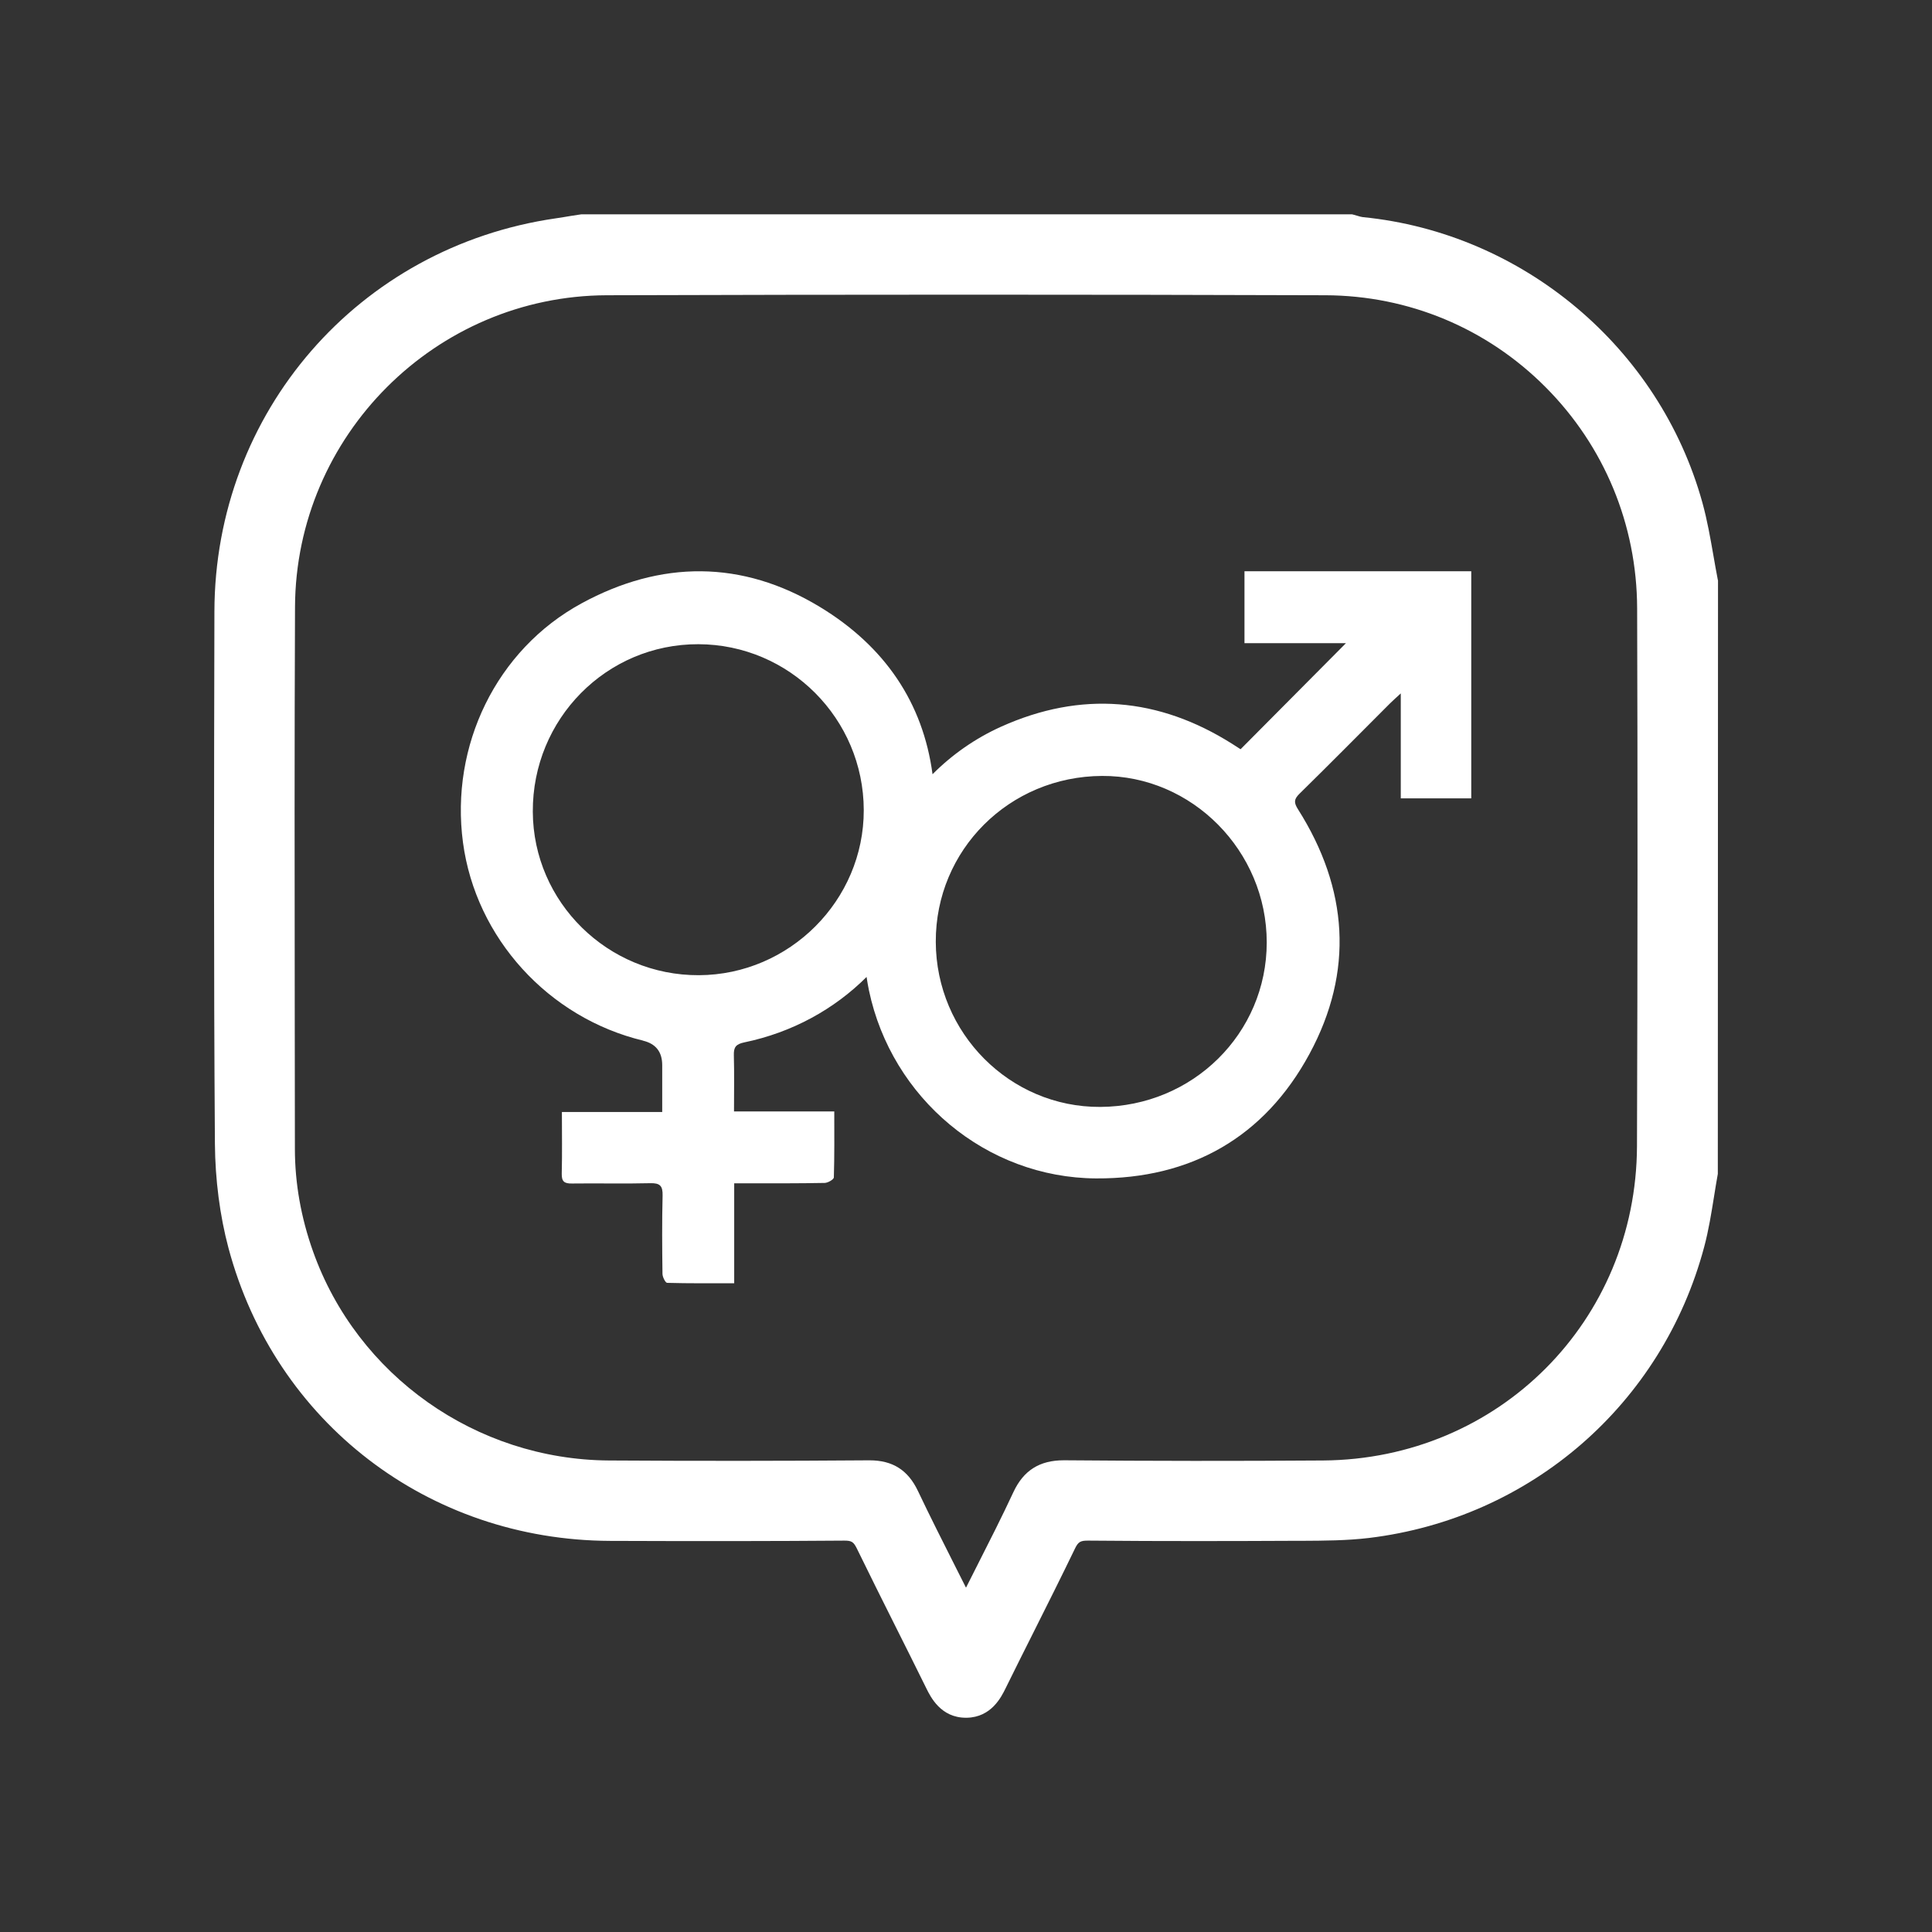
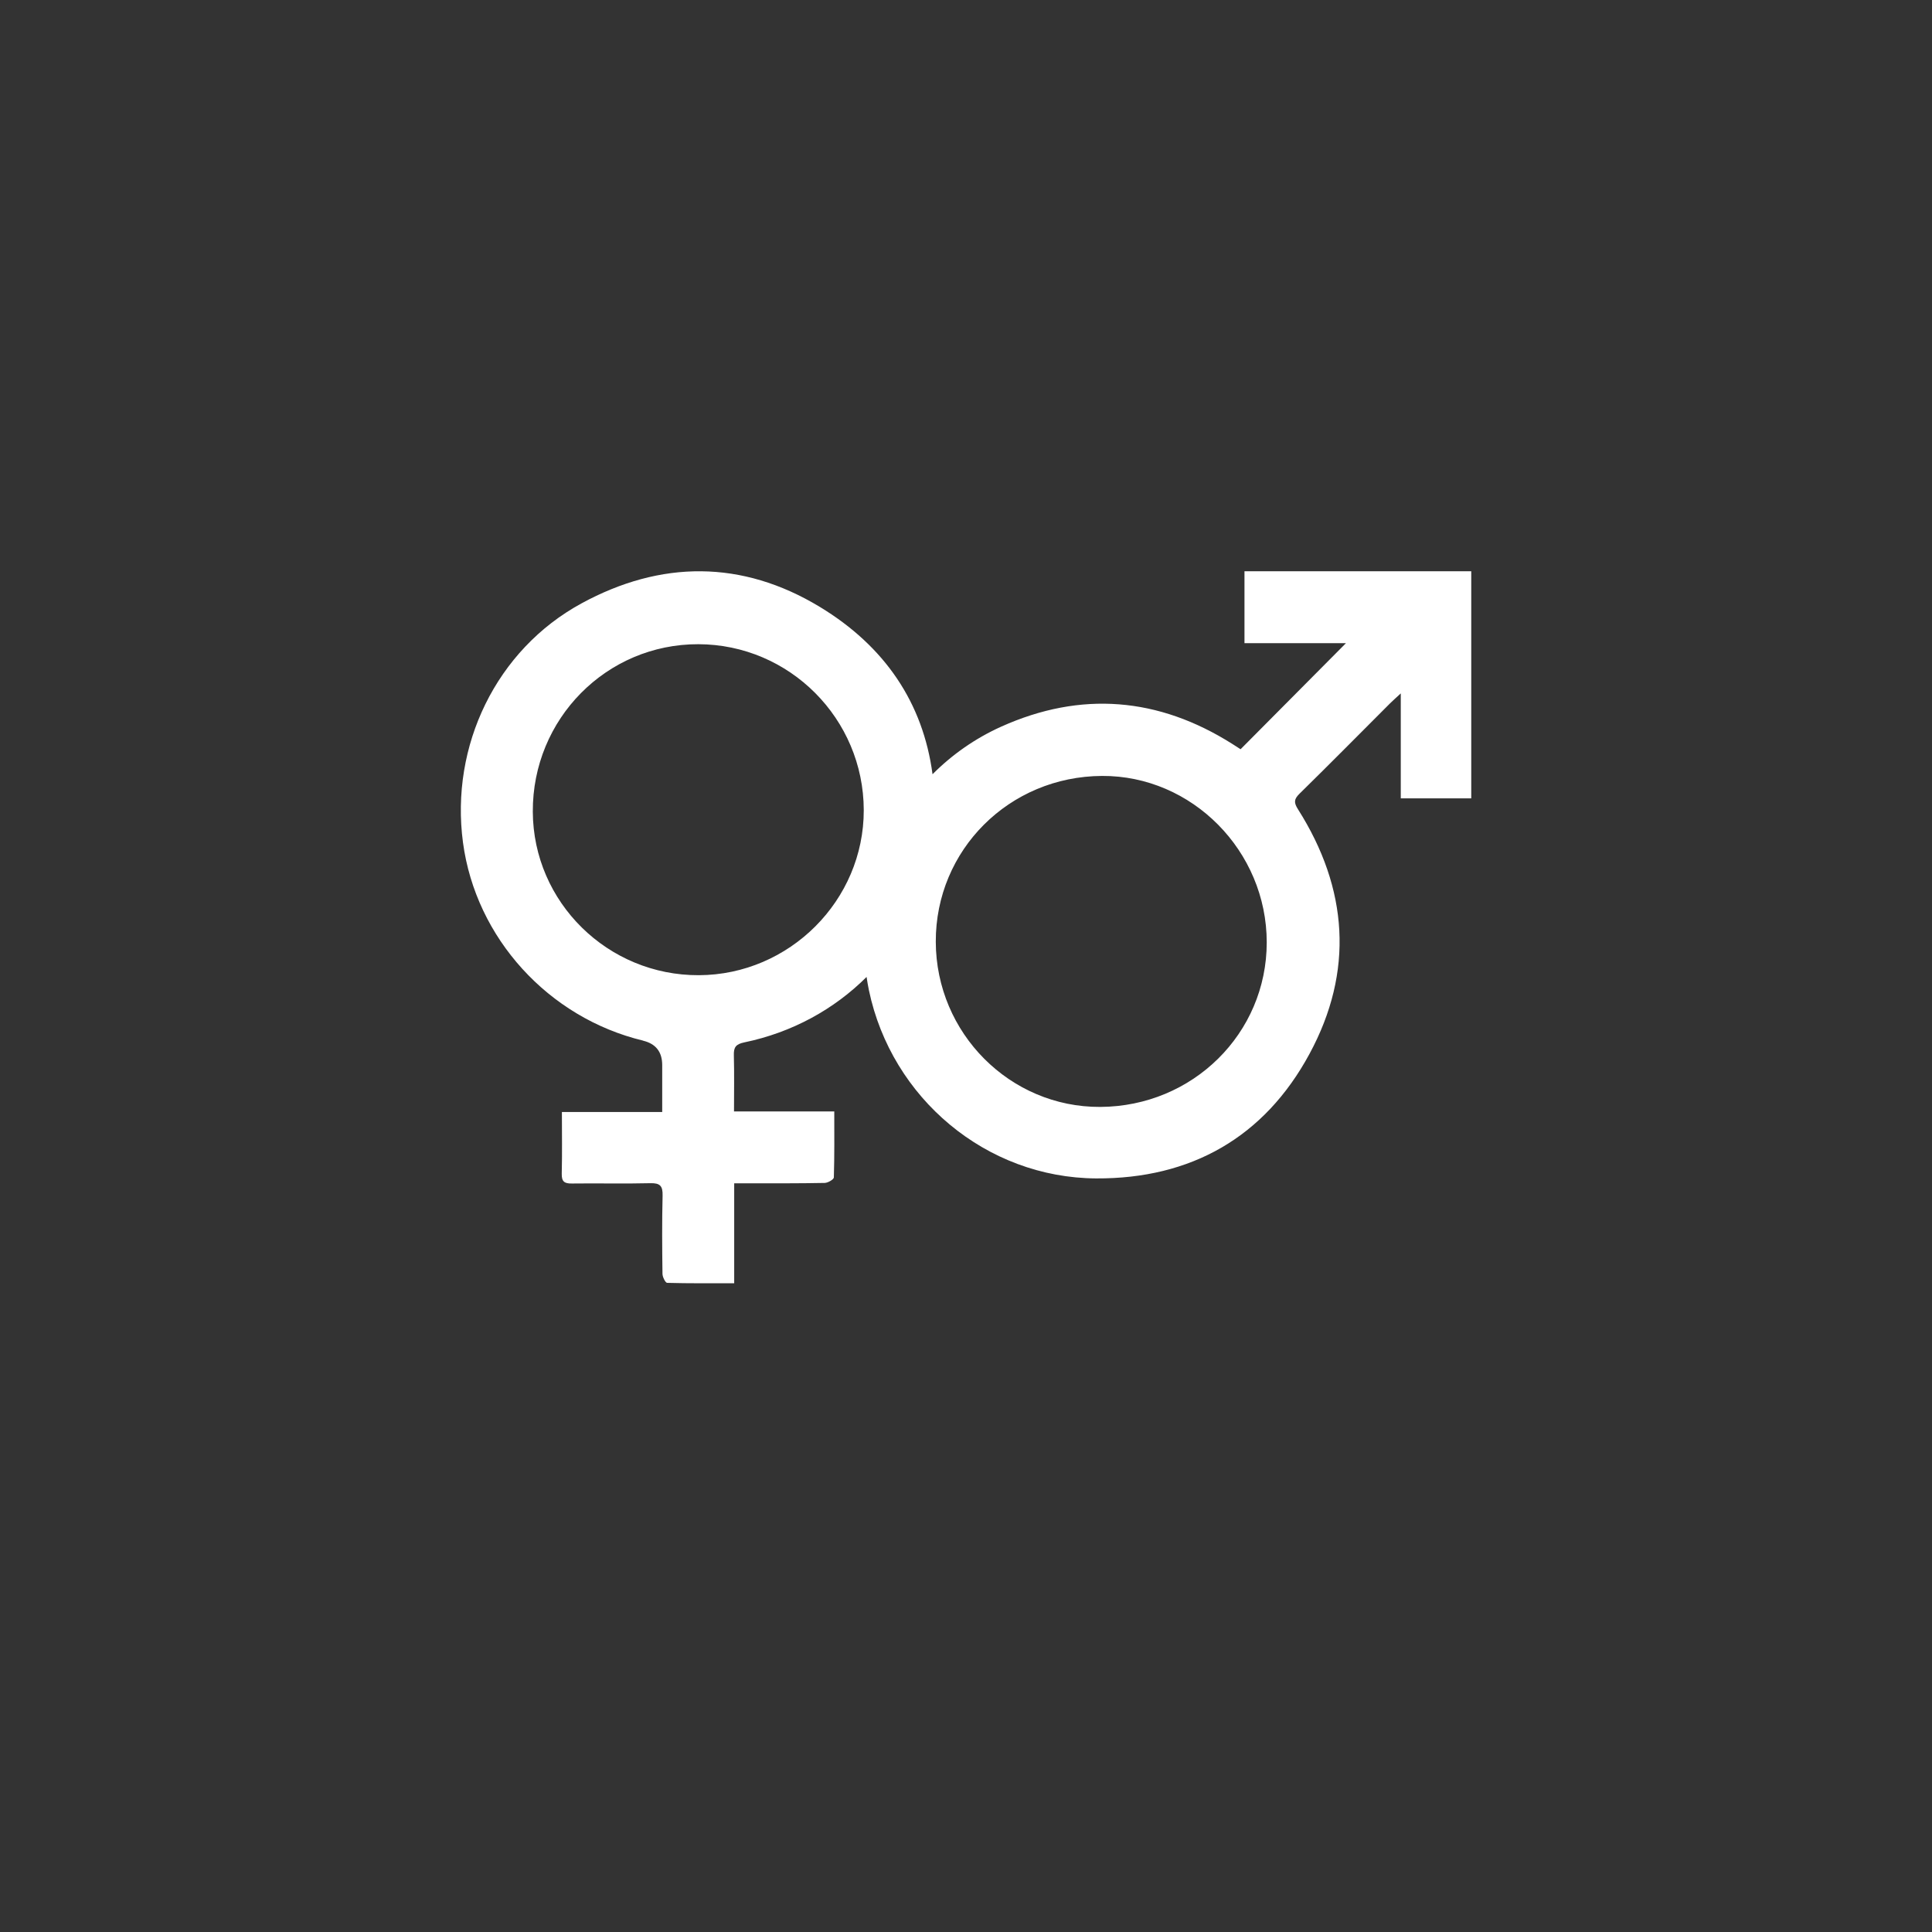
<svg xmlns="http://www.w3.org/2000/svg" id="Capa_1" data-name="Capa 1" viewBox="0 0 500 500">
  <rect x="0" y="0" width="500" height="500" fill="#333333" stroke="none" />
  <defs>
    <style>      .cls-1 {        fill: #fff;        stroke-width: 0px;      }    </style>
  </defs>
-   <path class="cls-1" d="M444.55,149.96c-.4-2.06-.76-4.13-1.12-6.19-.79-4.51-1.6-9.18-2.86-13.72-11.11-40.08-46.43-69.76-87.89-73.86-.37-.04-.86-.18-1.38-.34-.34-.1-.68-.2-1.02-.29l-.36-.09h-199.49l-2.45.37c-1.39.23-2.78.47-4.18.67-51.06,7.4-88.2,50.2-88.31,101.75-.1,44.93-.2,91.39.13,137.73.07,9.3,1.28,18.62,3.5,26.96,12.05,45.17,51.75,75.64,98.77,75.83,23.38.09,42.66.07,60.65-.07,1.83,0,2.36.31,3.21,2.04,3.27,6.72,6.67,13.5,9.95,20.06,2.64,5.27,5.37,10.71,8.01,16.08,1.13,2.3,3.77,7.66,10.27,7.66.07,0,.15,0,.22,0,6.36-.12,8.94-5.37,10.04-7.61,2.43-4.94,4.9-9.86,7.37-14.78,3.5-6.98,7.12-14.21,10.58-21.37.85-1.77,1.41-2.11,3.55-2.08,19.43.18,38.62.12,53.18.05h2.11c5.66-.03,11.52-.05,17.29-.74,41.85-5.08,75.89-34.65,86.73-75.35,1.15-4.31,1.85-8.73,2.54-13,.31-1.96.63-3.92.98-5.87l.05-153.53-.06-.29ZM342.99,76.41c21.56.07,41.81,8.52,57.02,23.8,15.2,15.27,23.61,35.58,23.68,57.2.14,44.22.13,89.74-.04,139.17-.15,45.31-35.82,81.06-81.2,81.39-22.23.16-44.74.14-66.92-.05-.07,0-.14,0-.21,0-6.28,0-10.43,2.62-13.05,8.24-2.97,6.38-6.22,12.78-9.36,18.97-.97,1.92-1.95,3.84-2.91,5.76-.91-1.82-1.83-3.63-2.75-5.45-3.23-6.4-6.57-13.02-9.69-19.58-2.56-5.4-6.54-7.93-12.51-7.93-.05,0-.11,0-.16,0-22.38.17-45.02.18-67.31.04-34.37-.21-65.14-21.96-76.57-54.12-3.11-8.74-4.68-17.64-4.69-26.47,0-11.84-.02-23.69-.04-35.53-.04-34.34-.08-69.85.07-104.76.19-44.35,36.39-80.54,80.71-80.68,62.66-.2,125.22-.2,185.94,0Z" />
  <path class="cls-1" d="M166.43,269.33q4.94,1.19,4.95,6.3v12.16h-25.96c0,5.53.09,10.75-.04,15.96-.05,2.07.71,2.57,2.64,2.54,6.75-.09,13.51.09,20.26-.08,2.56-.07,3.26.72,3.2,3.21-.17,6.75-.12,13.51-.03,20.26.01.81.76,2.31,1.2,2.32,5.67.16,11.34.1,17.36.1v-25.86c1.39,0,2.42,0,3.45,0,6.66,0,13.32.03,19.98-.1.83-.02,2.34-.9,2.36-1.42.17-5.58.11-11.16.11-17.08h-25.95c0-5.07.09-9.8-.04-14.53-.06-2.06.49-2.88,2.69-3.34,12.42-2.57,23.3-8.59,31.66-16.94.17,1.16.37,2.31.61,3.47,5.87,27.94,30.37,48.52,58.81,48.67,24.53.13,43.52-10.63,55.19-32.2,11.56-21.35,10.04-42.81-2.96-63.33-1.09-1.72-1.07-2.59.38-4.02,7.88-7.73,15.64-15.59,23.44-23.39.69-.69,1.44-1.34,2.78-2.58v27.16h18.24v-58.77h-58.69v18.61h26.26c-9.14,9.2-18.1,18.22-27.27,27.45-.68-.43-1.39-.9-2.1-1.35-19.15-12.12-39.22-13.77-59.84-4.5-6.78,3.05-12.75,7.27-17.78,12.32-2.46-18.46-12.31-33.11-29.22-43.34-20.1-12.15-41.12-12.06-61.66-.86-22.02,12-33.99,36.82-30.64,61.87,3.31,24.71,22.1,45.37,46.62,51.27ZM285.2,200.81c23.3-.12,42.64,19.44,42.63,43.1-.01,23.54-19.14,42.44-43.08,42.56-23.36.12-42.5-19.09-42.57-42.73-.07-23.77,19.01-42.81,43.02-42.93ZM180.74,166.72c23.59.06,42.76,19.3,42.8,42.94.04,23.35-19.21,42.62-42.67,42.72-23.58.1-42.87-18.89-42.98-42.3-.12-24.01,19.07-43.42,42.85-43.36Z" />
</svg>